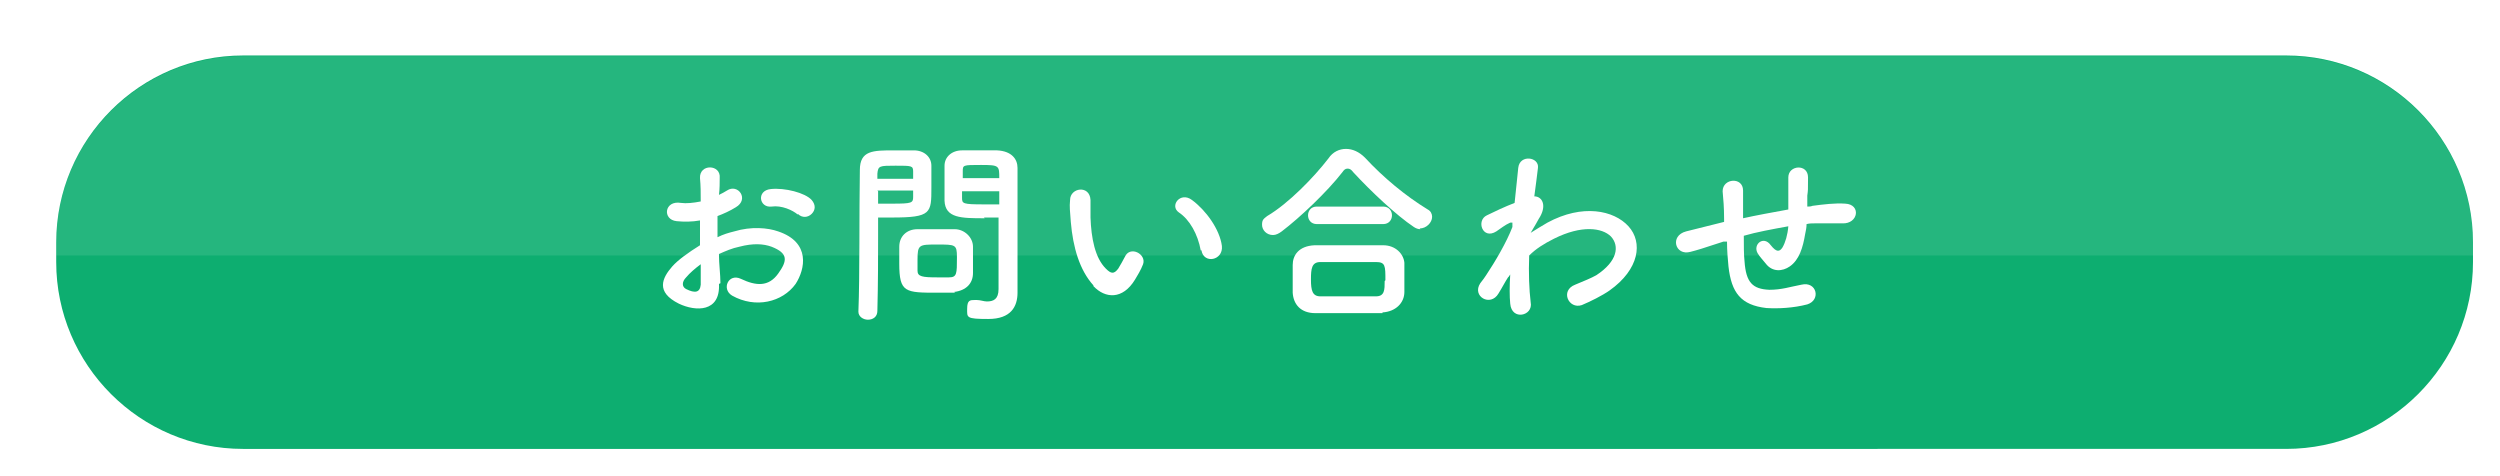
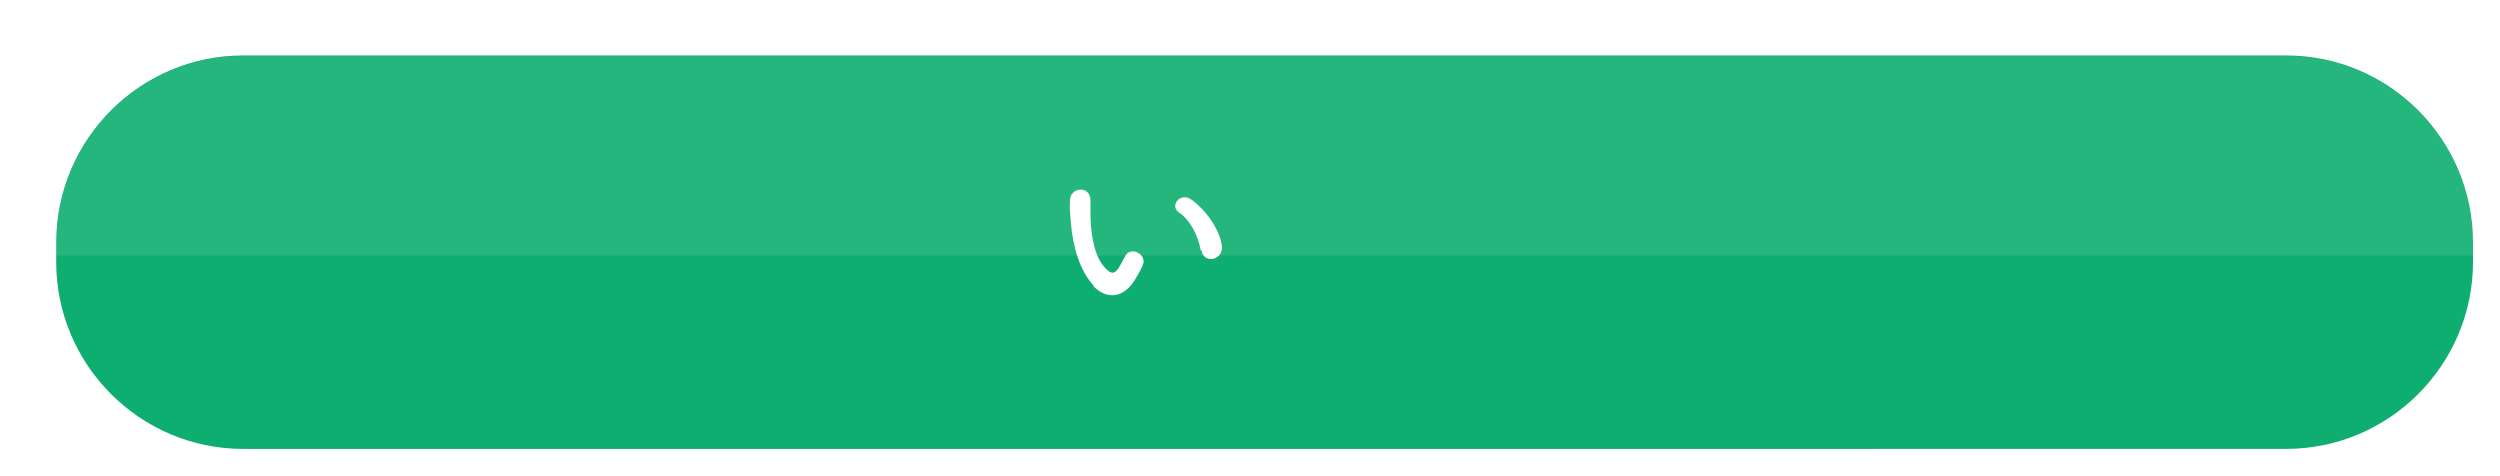
<svg xmlns="http://www.w3.org/2000/svg" id="_レイヤー_1" data-name="レイヤー 1" version="1.1" viewBox="0 0 342.5 65.2">
  <defs>
    <style>
      .cls-1 {
        opacity: .1;
      }

      .cls-1, .cls-2, .cls-3 {
        stroke-width: 0px;
      }

      .cls-1, .cls-3 {
        fill: #fff;
      }

      .cls-4 {
        filter: url(#drop-shadow-1);
      }

      .cls-2 {
        fill: #0dae70;
      }
    </style>
    <filter id="drop-shadow-1" filterUnits="userSpaceOnUse">
      <feOffset dx="2" dy="2" />
      <feGaussianBlur result="blur" stdDeviation="2" />
      <feFlood flood-color="#231815" flood-opacity=".4" />
      <feComposite in2="blur" operator="in" />
      <feComposite in="SourceGraphic" />
    </filter>
  </defs>
  <g class="cls-4">
    <path class="cls-2" d="M31.3,5.6h279.9c14.1,0,25.6,11.5,25.6,25.6v2.7c0,14.1-11.5,25.6-25.6,25.6H31.3c-14.1,0-25.6-11.5-25.6-25.6v-2.7c0-14.1,11.5-25.6,25.6-25.6Z" />
    <path class="cls-1" d="M336.8,33v-1.7c0-14.1-11.5-25.6-25.6-25.6H31.3c-14.1,0-25.6,11.5-25.6,25.6v1.7h331.1Z" />
  </g>
  <g>
-     <path class="cls-3" d="M98.5,38.9c.2,3.9-3.2,3.8-5.5,2.7-3.2-1.6-2.3-3.5-.9-5.1.8-.9,2.2-1.9,3.8-2.9,0-1.1,0-2.3,0-3.4-1.1.2-2.2.2-3.2.1-2-.2-1.7-2.9.6-2.5.7.1,1.7,0,2.7-.2,0-1.3,0-2.1-.1-3.2-.1-2,2.9-1.9,2.7,0,0,.6,0,1.5-.1,2.3.4-.2.8-.4,1.1-.6,1.5-1,3.1,1.2,1.2,2.3-.8.5-1.7.9-2.5,1.2,0,.8,0,1.8,0,2.9.8-.4,1.5-.6,2.3-.8,2.3-.7,4.6-.5,6,0,4.5,1.5,3.7,5.2,2.4,7.2-1.8,2.5-5.5,3.4-8.7,1.6-1.5-.9-.5-3.1,1.2-2.3,2.1,1,3.8,1.1,5.1-.7s1.4-2.8-.9-3.7c-1.1-.4-2.5-.5-4.4,0-1,.2-1.9.6-2.8,1,0,1.4.2,2.8.2,4ZM94,38c-.6.6-.6,1.3,0,1.6,1.2.6,1.9.5,2-.6,0-.7,0-1.7,0-2.8-.8.6-1.5,1.2-2,1.8ZM109.3,29.4c-.7-.6-2.2-1.3-3.6-1.1-1.7.2-2.1-2.2-.1-2.4,1.9-.2,4.7.5,5.6,1.5.6.7.5,1.4,0,1.9-.5.5-1.3.6-1.9,0Z" />
-     <path class="cls-3" d="M118.9,43.8c-.6,0-1.3-.4-1.3-1.1h0c.2-5,.1-13.6.2-19.4,0-2.7,1.8-2.7,4.7-2.7s2.1,0,2.7,0c1.4,0,2.4.9,2.4,2.1,0,.9,0,2,0,3,0,3.5,0,4.1-5.4,4.1s-1.4,0-1.9,0v2.4c0,2.9,0,6.6-.1,10.4,0,.8-.6,1.2-1.3,1.2ZM125.1,24.4c0-.3,0-.6,0-.9,0-.8-.2-.8-2.4-.8s-2.4,0-2.5,1.1c0,.2,0,.5,0,.7h4.9ZM120.3,26.2v1.7c.4,0,1.2,0,2,0,2.6,0,2.8-.1,2.8-.9,0-.3,0-.6,0-.9h-4.9ZM130.9,40.1c-.6,0-1.5,0-2.4,0-4.5,0-5.3,0-5.3-4s0-1.5,0-2.3c0-1.4,1-2.4,2.5-2.4.6,0,1.7,0,2.6,0s2,0,2.5,0c1.3,0,2.5,1.1,2.5,2.4,0,.7,0,1.5,0,2.2s0,.9,0,1.4c0,1.4-.9,2.4-2.6,2.6ZM131.1,35.2c0-1.7-.2-1.7-2.7-1.7s-2.7,0-2.7,2.1,0,1.1,0,1.5c0,.8.7.9,2.7.9s1.2,0,1.6,0c1.1,0,1.1-.5,1.1-2.7ZM134.9,29.9c-3.2,0-5.4,0-5.5-2.4,0-.5,0-1.1,0-1.8,0-1,0-2,0-3,0-1.2,1-2.1,2.4-2.1.5,0,1.7,0,2.8,0s1.5,0,2,0c2,.1,2.8,1.2,2.8,2.4v2c0,4.1,0,8.3,0,11.7s0,2.4,0,3.4c0,1.9-.9,3.6-4,3.6s-2.9-.2-2.9-1.4.4-1.2,1.1-1.2.1,0,.2,0c.5,0,1,.2,1.4.2.9,0,1.6-.3,1.6-1.7,0-1.1,0-2.2,0-3.4,0-1.8,0-3.6,0-5.3v-1.1c-.5,0-1.2,0-2,0ZM136.9,24.4c0-1.7,0-1.8-2.5-1.8s-2.5,0-2.5.9c0,.3,0,.6,0,.9h5.1ZM136.9,26.2h-5.1c0,.3,0,.6,0,.9,0,.8.1.9,3,.9s1.8,0,2.1,0v-1.7Z" />
    <path class="cls-3" d="M149.8,39.1c-1.9-2.1-2.8-5.2-3.1-8.7-.1-1.5-.2-2-.1-3,0-1.7,2.7-2.1,2.8,0,0,1.1,0,1.1,0,2.4.1,2.8.6,5.5,2.1,7,.7.7,1.1.8,1.7,0,.3-.5.7-1.2.9-1.6.7-1.6,3-.4,2.5,1-.3.8-.8,1.6-1.1,2.1-1.7,2.8-4.1,2.6-5.7.9ZM164.5,34.3c-.4-2.2-1.5-4.2-3-5.2-1.3-.9.2-2.9,1.8-1.7,1.9,1.4,3.8,4,4.1,6.3.2,2-2.5,2.5-2.8.6Z" />
-     <path class="cls-3" d="M194.6,31.4c-.3,0-.6-.1-.9-.3-2.4-1.6-5.9-4.9-8.3-7.5-.3-.4-.5-.5-.8-.5s-.5.2-.7.5c-2.1,2.7-5.8,6.2-8.3,8.1-.4.3-.8.5-1.2.5-.9,0-1.5-.7-1.5-1.4s.2-.8.7-1.2c2.9-1.7,6.4-5.3,8.4-7.9.6-.9,1.5-1.3,2.4-1.3s1.8.4,2.6,1.2c2.5,2.7,5.5,5.2,8.6,7.1.4.2.6.6.6,1,0,.8-.8,1.6-1.7,1.6ZM189.4,42.9c-1.6,0-3.1,0-4.7,0s-3,0-4.5,0c-2,0-3-1.2-3.1-2.8,0-.5,0-1.1,0-1.6s0-1.5,0-2.2c0-1.3.8-2.6,3-2.7,1.1,0,2.5,0,4,0s3.7,0,5.4,0c1.7,0,2.8,1.2,2.9,2.4,0,.6,0,1.2,0,1.9s0,1.4,0,2.1c0,1.5-1.2,2.7-3,2.8ZM180.4,30.7c-.8,0-1.2-.6-1.2-1.2s.4-1.2,1.2-1.2h9.1c.8,0,1.2.6,1.2,1.2s-.4,1.2-1.2,1.2h-9.1ZM189.8,38.4c0-2,0-2.5-1.3-2.5-1,0-2.2,0-3.4,0s-2.9,0-4.2,0c-1.2,0-1.3.9-1.3,2.4s.2,2.3,1.3,2.3c1.2,0,2.4,0,3.7,0s2.7,0,3.9,0c1.2,0,1.2-.9,1.2-2.1Z" />
-     <path class="cls-3" d="M206.6,38c-.4.6-.8,1.4-1.3,2.2-1.1,1.9-3.7.4-2.5-1.4.4-.5.6-.8.8-1.1,1.2-1.8,2.8-4.5,3.6-6.6v-.6s-.1,0-.3,0c-.7.3-1.3.8-1.9,1.2-1.9,1.2-2.8-1.5-1.3-2.2,1-.5,2.5-1.2,3.8-1.7.2-2,.4-3.7.5-4.8.2-1.9,2.9-1.5,2.7,0-.1,1-.3,2.3-.5,3.9,1.1,0,1.8,1.3.6,3.1-.1.2-.5.9-1.1,1.9h0c.8-.5,1.6-1,2.3-1.4,4.8-2.6,9.1-1.7,11.1.5,2,2.2,1.5,5.9-2.6,8.8-1,.7-2.6,1.5-3.8,2-1.8.6-3-2-.9-2.8,1.2-.5,2.2-.9,2.9-1.3,2.9-1.9,3.2-4,2-5.3-1.2-1.2-4-1.6-7.8.3-1.4.7-2.5,1.4-3.4,2.3-.1,2.4,0,4.7.2,6.4.2,1-.5,1.6-1.2,1.7-.7.1-1.5-.3-1.6-1.5-.1-1-.1-2.4,0-4l-.2.3Z" />
-     <path class="cls-3" d="M235.8,33.2c-2.4.8-3.4,1.1-4.2,1.3-2.1.6-2.9-2.2-.6-2.8,1.2-.3,3.2-.8,4.4-1.1l.8-.2v-.4c0-1.6-.1-2.7-.2-3.8,0-1.8,2.8-2,2.8-.1,0,.9,0,2.1,0,3.4v.4c1.8-.4,4-.8,6.2-1.2,0-.8,0-1.6,0-2.2s0-.9,0-1.1,0-.5,0-1.1c0-1.7,2.7-1.9,2.7,0s0,1.7-.1,2.5c0,.5,0,1,0,1.5.2,0,.5,0,.7-.1,1.5-.2,3.1-.4,4.5-.3,2.2.1,1.8,2.8-.4,2.7-1.4,0-2.4,0-3.8,0-.4,0-.7,0-1.1.1,0,.5-.1.9-.2,1.4-.3,1.8-.8,3.5-2.1,4.4-1,.7-2.4.8-3.3-.4-.4-.5-.8-.9-1.1-1.4-.7-1.2.8-2.5,1.8-1.1.8,1,1.2.9,1.6.3.4-.7.7-1.7.8-2.9-2.2.4-4.4.8-6.1,1.3,0,1.3,0,2.6.1,3.5.2,2.9,1.1,3.8,3.4,3.9,1.7,0,2.8-.4,4.4-.7,2.1-.5,2.7,2.1.8,2.7-1.9.5-4,.6-5.6.5-3.5-.4-4.8-2.1-5.2-5.7-.1-1-.2-2.2-.2-3.4h-.5Z" />
  </g>
</svg>